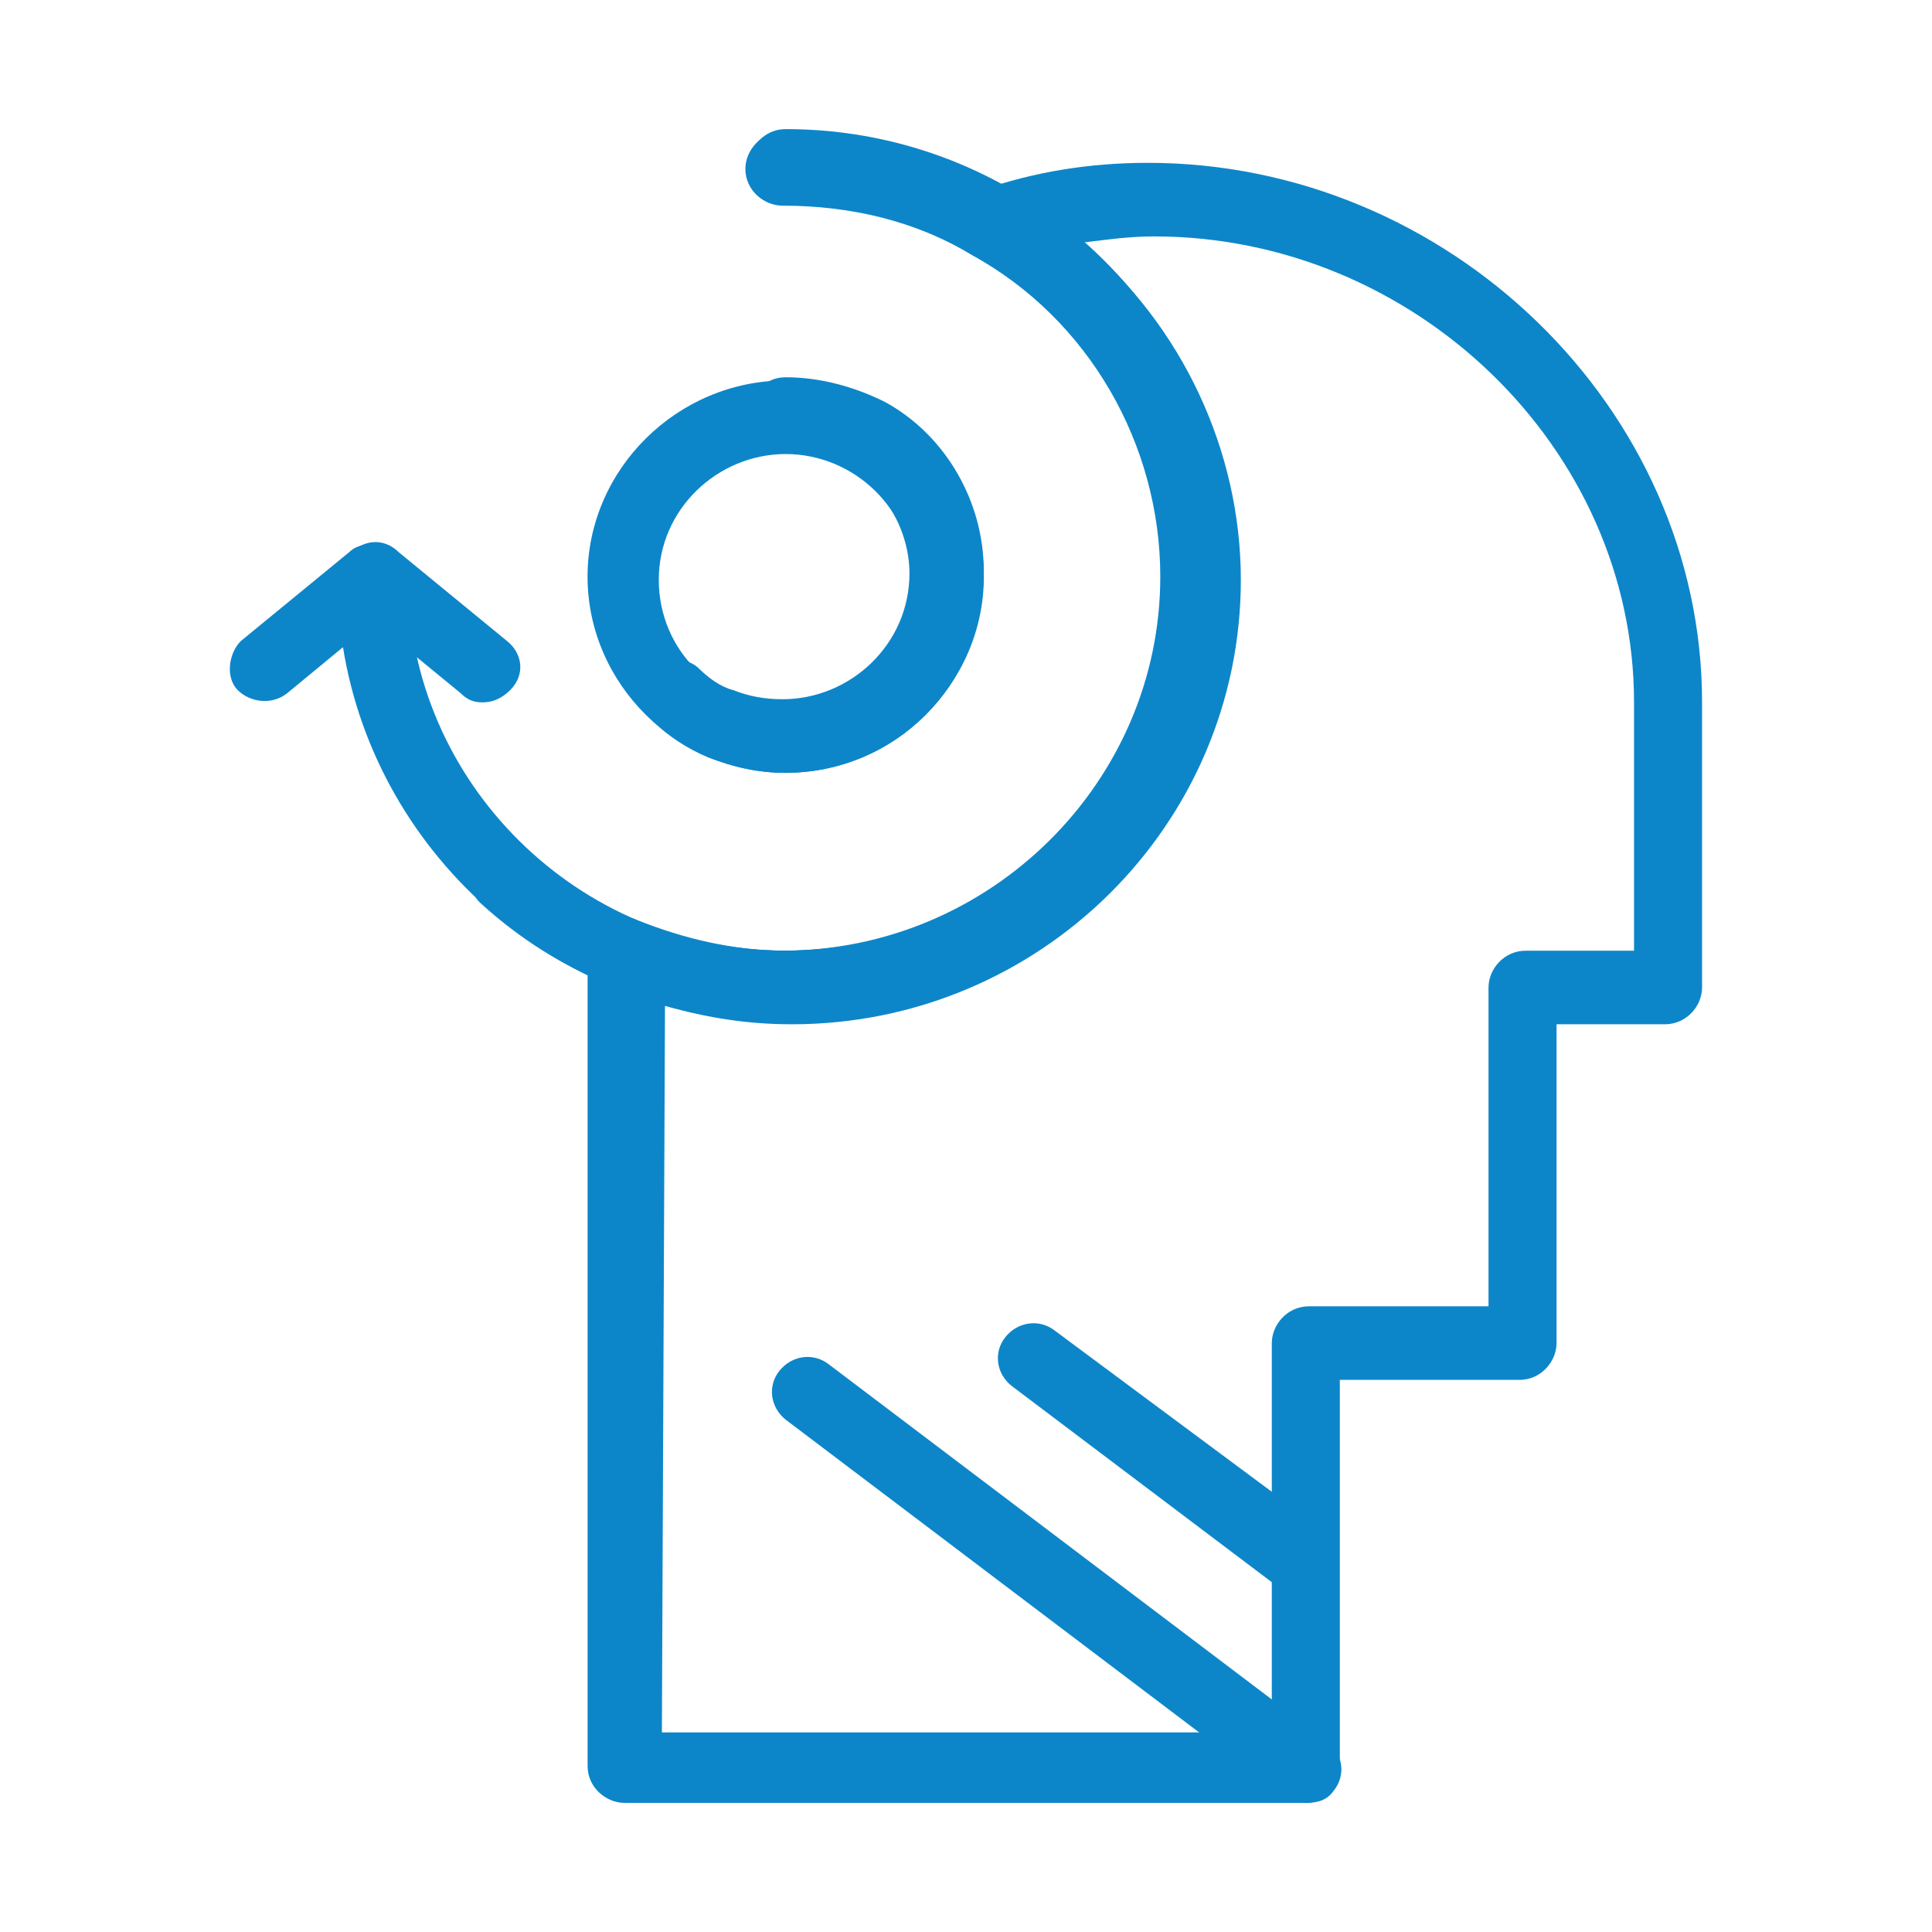
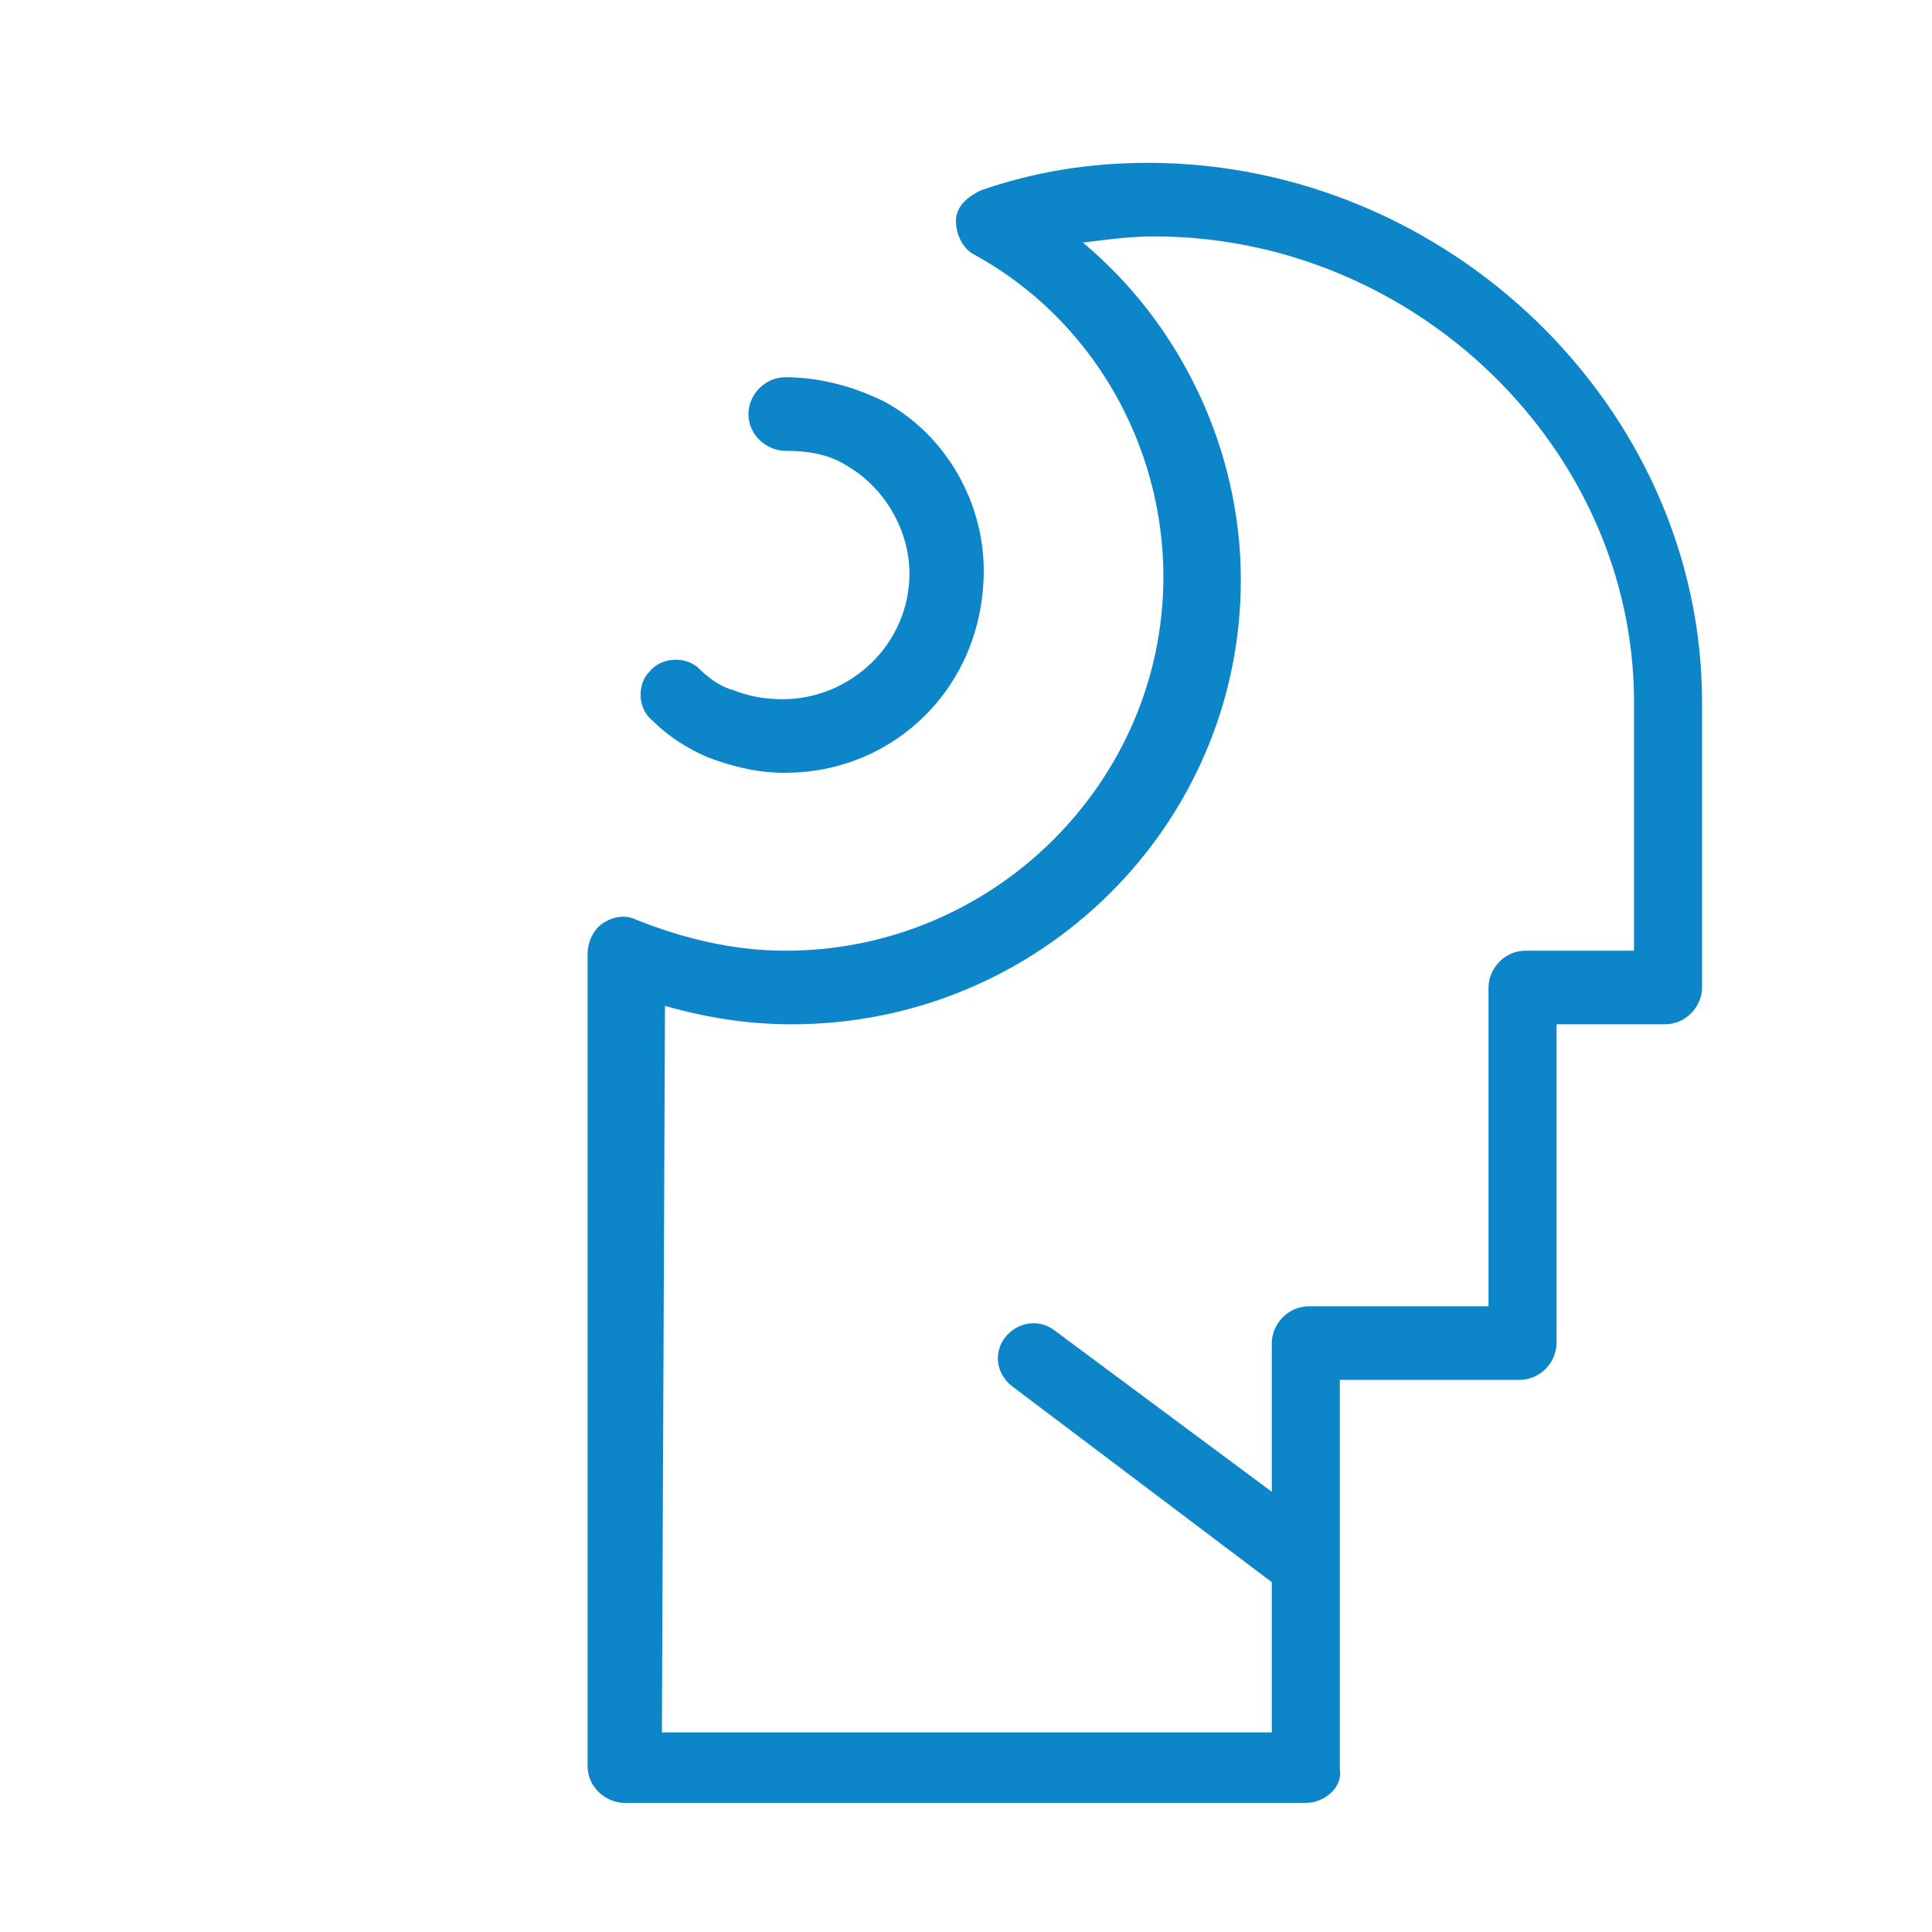
<svg xmlns="http://www.w3.org/2000/svg" id="Capa_1" data-name="Capa 1" viewBox="0 0 355 355">
  <defs>
    <style>      .cls-1 {        fill: #0d86c9;      }    </style>
  </defs>
  <g id="_747_Clear_mind_your_head" data-name="747, Clear, mind, your, head">
    <g>
-       <path class="cls-1" d="M239.95,331.28c-1.13,0-2.84-.57-3.98-1.13l-91.59-69.28c-2.84-2.26-3.41-6.2-1.14-9.02,2.28-2.82,6.26-3.38,9.1-1.12l91.59,69.28c2.84,2.25,3.42,6.19,1.14,9.01-1.14,1.69-2.84,2.26-5.12,2.26Z" />
      <path class="cls-1" d="M237.67,291.85c-1.14,0-2.84-.57-3.98-1.13l-47.79-36.05c-2.84-2.25-3.42-6.19-1.14-9.01,2.28-2.82,6.26-3.38,9.1-1.13l47.79,35.49c2.84,2.26,3.41,6.2,1.14,9.02-1.14,1.69-2.85,2.82-5.12,2.82Z" />
      <path class="cls-1" d="M239.95,331.28h-125.15c-3.42,0-6.83-2.82-6.83-6.76v-149.27c0-2.26,1.13-4.51,2.84-5.63,1.71-1.13,3.98-1.69,6.25-.56,8.53,3.38,17.64,5.63,27.31,5.63,38.12,0,69.4-30.98,69.4-68.72,0-24.22-13.08-47.32-34.7-59.15-2.28-1.13-3.42-3.94-3.42-6.2,0-2.82,2.28-4.51,4.55-5.63,9.67-3.38,19.91-5.07,30.72-5.07,55.19,0,101.83,45.06,101.83,99.14v52.39c0,3.38-2.84,6.76-6.83,6.76h-19.91v58.58c0,3.38-2.84,6.76-6.83,6.76h-32.99v71.53c.57,3.38-2.84,6.2-6.26,6.2ZM121.62,318.33h112.07v-71.54c0-3.38,2.84-6.76,6.83-6.76h32.99v-58.58c0-3.38,2.84-6.76,6.83-6.76h19.91v-45.63c0-46.75-40.39-85.62-88.18-85.62-4.55,0-8.53.57-13.09,1.13,18.21,15.21,29.02,38.3,29.02,61.96,0,45.06-36.98,81.68-82.49,81.68-7.97,0-15.36-1.13-23.32-3.38l-.57,133.5h0Z" />
-       <path class="cls-1" d="M144.37,187.64c-11.38,0-22.18-2.26-32.42-6.76-8.54-3.38-16.5-8.45-23.33-14.64-2.84-2.26-2.84-6.76-.57-9.02,2.28-2.82,6.83-2.82,9.1-.56,5.69,5.07,12.51,9.58,19.34,12.39,8.53,3.38,17.64,5.63,27.31,5.63,38.12,0,69.4-30.98,69.4-68.72,0-24.22-13.09-47.32-34.71-59.15-10.24-6.2-22.19-9.02-34.7-9.02-3.42,0-6.83-2.82-6.83-6.76,0-3.38,2.84-6.76,6.83-6.76,14.22,0,28.45,3.94,40.96,10.7,25.6,14.65,41.53,41.69,41.53,70.41.57,45.63-36.41,82.24-81.92,82.24Z" />
-       <path class="cls-1" d="M144.37,187.64c-40.96,0-75.09-29.85-81.35-68.72l-10.24,8.45c-2.84,2.26-6.83,1.69-9.1-.56-2.27-2.26-1.71-6.76.57-9.02l19.91-16.33c1.71-1.69,4.55-1.69,6.83-1.13,2.27,1.13,3.98,3.38,3.98,5.63,0,37.74,31.29,68.72,69.4,68.72s69.4-30.98,69.4-68.72-31.29-68.72-69.4-68.72c-3.41,0-6.83-2.82-6.83-6.76,0-3.38,2.84-6.76,6.83-6.76,45.51,0,82.49,36.61,82.49,81.68s-36.98,82.24-82.49,82.24Z" />
-       <path class="cls-1" d="M88.62,129.06c-1.71,0-2.84-.56-3.98-1.69l-19.91-16.34c-2.84-2.25-3.42-6.19-.57-9.01,2.28-2.82,6.26-3.38,9.1-.56l19.91,16.33c2.84,2.26,3.41,6.2.57,9.02-1.71,1.69-3.41,2.25-5.12,2.25Z" />
+       <path class="cls-1" d="M144.37,187.64Z" />
      <path class="cls-1" d="M144.37,142.01c-5.12,0-9.67-1.12-14.22-2.82-3.98-1.69-7.4-3.94-10.24-6.76-2.84-2.26-2.84-6.76-.57-9.02,2.28-2.82,6.83-2.82,9.1-.56,1.71,1.69,3.98,3.38,6.25,3.94,2.84,1.12,5.69,1.69,9.1,1.69,12.51,0,23.32-10.14,23.32-23.1,0-7.88-4.55-15.77-11.38-19.72-3.42-2.25-7.4-2.82-11.38-2.82-3.41,0-6.83-2.82-6.83-6.76,0-3.38,2.84-6.76,6.83-6.76,6.26,0,12.52,1.69,18.21,4.51,11.38,6.19,18.2,18.59,18.2,30.98,0,21.4-16.5,37.18-36.41,37.18Z" />
-       <path class="cls-1" d="M144.37,142.01c-19.91,0-36.41-16.33-36.41-36.05s16.5-36.05,36.41-36.05,36.41,16.34,36.41,36.05-16.5,36.05-36.41,36.05ZM144.37,83.43c-12.51,0-23.32,10.14-23.32,23.09s10.24,23.1,23.32,23.1,23.32-10.14,23.32-23.1-10.8-23.09-23.32-23.09Z" />
    </g>
  </g>
</svg>